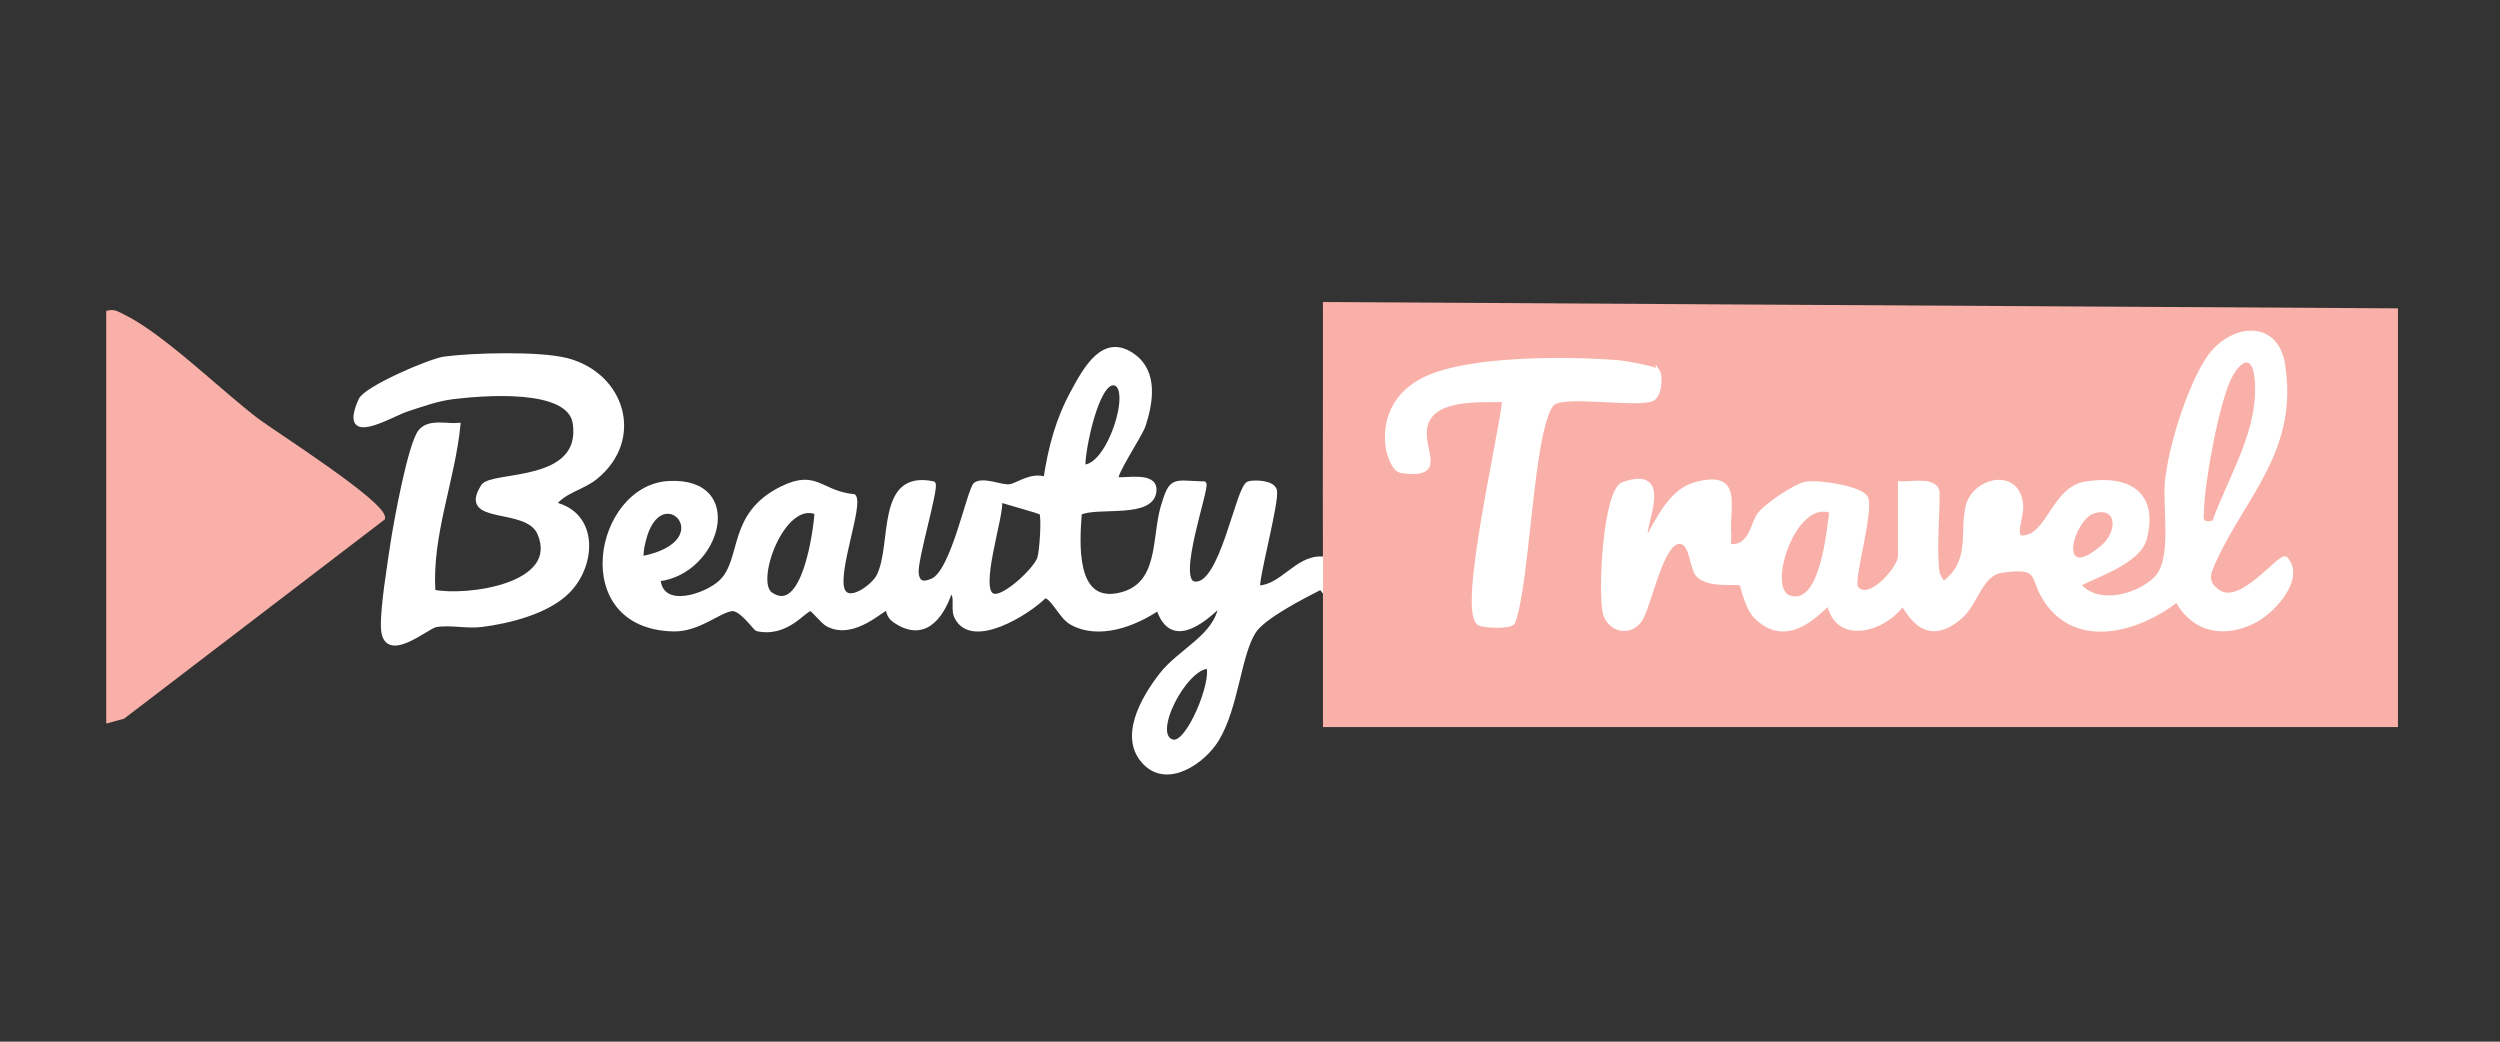
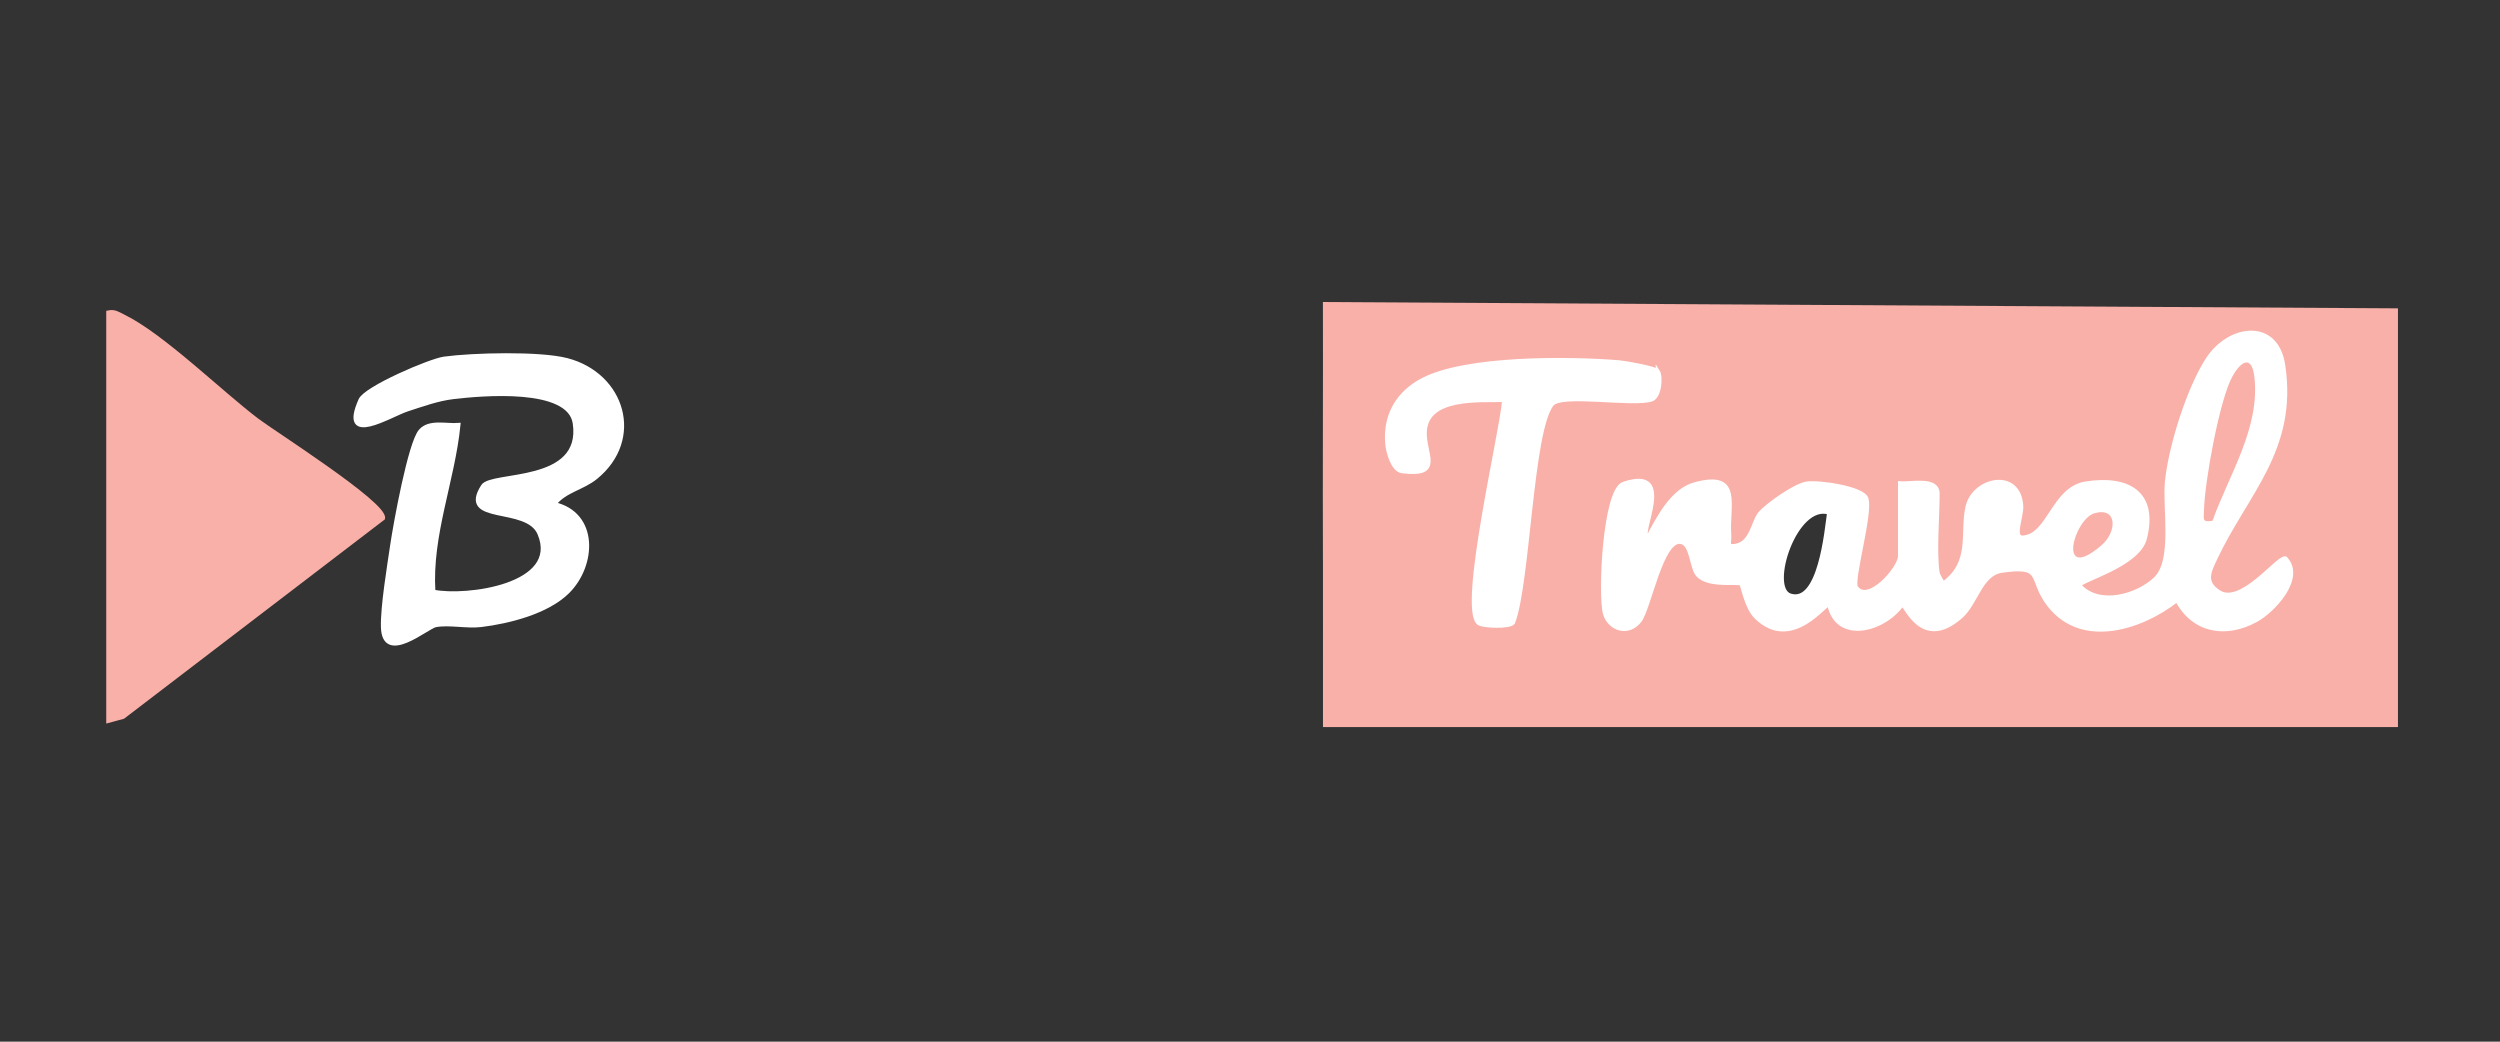
<svg xmlns="http://www.w3.org/2000/svg" id="Capa_1" version="1.1" viewBox="0 0 600 250">
  <rect x="0" y="0" width="600" height="250" fill="#333333" stroke="none" />
  <defs>
    <style>
      .st0 {
        fill: #fff;
        stroke: #fff;
      }

      .st0, .st1 {
        stroke-miterlimit: 10;
      }

      .st2 {
        fill: none;
      }

      .st3, .st1 {
        fill: #f9b0a8;
      }

      .st1 {
        stroke: #f9b0a8;
      }
    </style>
  </defs>
  <path class="st2" d="M600,50v150H0V50h600ZM318,134c-5.89-.06-9.34,6.75-15,6.99-.88-.79,4.64-20.81,3.92-23.37-.54-1.93-4.7-2.05-6.25-1.66-2.66.66-6.43,25.31-13.15,24.04-4.68-.89,3.36-23.15,2.47-24-7.35-.18-7.86-1.48-9.94,5.55-2.27,7.67-.25,19.23-10.81,21.25-10.76,2.06-9.63-12.79-9.14-19.71,4.17-2.12,17.85,1.09,17.93-5.61.05-3.78-6.65-2.27-9.04-2.5-.91-.9,5.64-10.47,6.47-13.02,1.79-5.51,2.91-12.63-2.41-16.54-7.1-5.21-11.47,2.85-14.58,8.55-3.69,6.76-5.41,13.33-6.57,20.92-3.5-1.17-6.66,1.5-8.58,1.78s-6.12-1.78-8.17-.51c-1.58.97-5.34,20.97-10.42,23.14-2.03.87-3.5.84-3.77-1.8-.34-3.28,4.93-20.62,4.03-21.52-13.55-2.86-9.3,14.76-13.2,22.29-1.25,2.42-7.38,6.97-8.64,3.04-1.48-4.6,4.51-20.19,2.75-22.25-8.07-.79-8.92-6-17.24-1.92-12.77,6.25-9.07,16.98-14.6,22.4-3.48,3.41-14.42,7.16-15.06-.55,14.41-1.64,20.85-24.08,2.47-23.09-17.37.94-23.83,34.51,1.07,35.1,6.14.14,11.13-4.64,14.14-4.87,2.22-.17,5.52,4.71,6.02,4.82,7.17,1.57,11.33-4.83,12.8-4.81.63,0,2.8,3.01,4.12,3.71,6.43,3.43,13.59-4.43,14.34-3.87.13.1.11,1.8,1.63,2.86,6.89,4.83,11.23-.35,13.41-6.86,1.98.5.48,3.9,1.48,6,3.64,7.63,17.3-1,21.17-4.91,1.79-.25,3.88,4.88,6.42,6.32,6.62,3.76,15.2.43,20.89-3.42,3.02,9.31,10.39,3.51,15.01-1-.93,7.74-9.68,10.95-14.41,17.08-4.27,5.54-9.86,15.14-3.63,21.18,5.49,5.32,13.84-.48,17.07-5.74,4.77-7.77,5.3-20.45,8.96-26.04,2.33-3.56,11.98-8.44,16.01-10.49.05,10.98-.04,22.02,0,33h257v-99.5l-257.01-1.51c.06,20.32-.06,40.69,0,61.01ZM26,173l3.54-.96,62.38-47.68c.57-3.44-26.19-20.42-30.27-23.51-8.77-6.63-22.72-20.37-32.08-24.92-1.22-.59-2.04-1.26-3.57-.93v98ZM133,120.99c2.52-3.29,6.76-3.79,10.02-6.47,11.16-9.17,6.53-24.56-6.96-28.08-6.54-1.71-22.58-1.3-29.47-.35-3.38.46-18.8,7.05-20.07,9.93-5,11.27,7.2,3.53,11.22,2.23,3.6-1.16,7.25-2.51,11.04-2.96,6.68-.79,27.86-2.75,29.18,6.3,2.16,14.85-19.93,11.82-22.03,15.09-5.83,9.08,10.58,4.32,13.55,11.36,5.34,12.63-17.65,15.58-25.48,13.98-.87-13.65,4.69-26.69,6.01-40.01-2.93.22-6.95-.98-9.07,1.44-2.53,2.88-6.05,22.35-6.77,27.23-.77,5.23-2.39,15-2.25,19.84.26,8.91,10.5-.08,12.61-.49,3.24-.62,7.5.39,10.96-.04,6.67-.82,15.83-3.12,20.73-7.98,6.45-6.38,7-18.65-3.22-21.02Z" />
  <path class="st1" d="M318,134c-.07-20.32.05-40.69,0-61.01l257.01,1.51v99.5h-257c-.04-10.98.05-22.02,0-33-.01-2.33,0-4.67,0-7ZM465,137.5c-.76-5.12,0-13.42,0-19,0-3.87-6.37-2.26-9-2.5v17.5c0,2.86-7.62,11.61-10.56,7.51-1.18-1.64,3.68-17.93,2.45-21.38-.88-2.47-11.39-4.02-14.33-3.56-2.77.43-9.53,5.16-11.23,7.27s-1.92,7.04-5.82,7.68c-2.3.37-1.39-.99-1.51-2.5-.57-7.16,3.03-15.35-8.26-12.28-5.43,1.48-8.77,8.17-11.24,12.77-2.92-.12,7.18-17.32-5.87-12.87-4.56,1.55-5.68,26.78-4.42,31.15,1.04,3.6,5.53,5.21,8.27,1.69,2.34-3.01,5.19-19.71,9.91-18.93,2.74.45,2.5,6.2,4.12,7.95,2.63,2.84,9.62,1.47,10.39,2.11.33.28,1.18,5.62,3.55,7.95,8.59,8.46,16.87-3.79,17.55-3.06,1.83,9.22,13.04,6.36,17.51.02.92.03,4.69,11.11,14.01,3,3.79-3.3,4.76-10.33,9.93-11.06,9.91-1.4,6.75,1.6,10.72,7.38,7.65,11.13,22.27,6.71,31.31-.36,3.97,7.47,11.58,8.82,18.87,4.88,4.21-2.27,11.58-10.15,7.13-14.85-1.8-.39-10.61,11.63-16.02,8.07-3.58-2.36-2.33-4.81-.85-7.97,7.31-15.66,19.45-26.21,16.32-46.54-1.66-10.82-12.92-9.31-18.13-1.26-4.52,7-8.87,20.82-9.73,29.27-.65,6.33,1.86,18.86-2.7,23.3-4.3,4.18-13.68,6.9-18.36,1.62.01-1.21,14.08-4.8,15.73-11.25,2.84-11.06-4.2-14.81-14.2-13.19-7.74,1.25-8.71,12.53-15.04,12.97-2.64.19-.29-4.93-.43-7.56-.47-8.9-11.38-6.57-12.88.24-1.39,6.33,1.23,13.16-5.71,18.29-.28.13-1.45-2.22-1.49-2.5ZM397.87,89.13c-.47-.72-7.75-2.04-9.33-2.17-12.05-.99-36.39-1.21-46.92,4.16-6.06,3.09-9.26,8.51-8.67,15.38.18,2.06,1.38,6.31,3.52,6.58,10.01,1.25,5.17-4.17,5.47-9.55.47-8.41,12.86-7.42,19.07-7.53-.51,7.48-10.73,50.33-6.07,53.56,1.05.73,7.45.94,8.18-.14,3.63-9.29,4.3-46.39,9.37-52.44,2.29-2.74,19.4.35,23.88-1.12,1.97-.65,2.3-5.49,1.5-6.73Z" />
-   <path class="st0" d="M317,141c-4.02,2.05-13.67,6.94-16.01,10.49-3.66,5.58-4.19,18.27-8.96,26.04-3.23,5.26-11.59,11.05-17.07,5.74-6.23-6.04-.64-15.64,3.63-21.18,4.72-6.13,13.47-9.34,14.41-17.08-4.62,4.51-11.99,10.31-15.01,1-5.69,3.84-14.28,7.17-20.89,3.42-2.54-1.44-4.63-6.57-6.42-6.32-3.86,3.91-17.53,12.53-21.17,4.91-1-2.1.5-5.5-1.48-6-2.18,6.51-6.52,11.7-13.41,6.86-1.52-1.07-1.5-2.76-1.63-2.86-.75-.57-7.91,7.29-14.34,3.87-1.32-.7-3.49-3.71-4.12-3.71-1.47-.01-5.64,6.38-12.8,4.81-.5-.11-3.81-4.99-6.02-4.82-3.02.24-8,5.02-14.14,4.87-24.9-.59-18.44-34.16-1.07-35.1,18.38-.99,11.94,21.44-2.47,23.09.64,7.71,11.58,3.95,15.06.55,5.53-5.42,1.83-16.14,14.6-22.4,8.32-4.07,9.18,1.13,17.24,1.92,1.76,2.06-4.23,17.65-2.75,22.25,1.27,3.93,7.39-.62,8.64-3.04,3.9-7.53-.35-25.15,13.2-22.29.9.9-4.37,18.24-4.03,21.52.27,2.64,1.74,2.66,3.77,1.8,5.08-2.17,8.84-22.17,10.42-23.14,2.05-1.26,6.18.81,8.17.51s5.08-2.95,8.58-1.78c1.16-7.59,2.89-14.16,6.57-20.92,3.11-5.7,7.48-13.76,14.58-8.55,5.32,3.9,4.2,11.03,2.41,16.54-.83,2.55-7.38,12.13-6.47,13.02,2.39.23,9.08-1.27,9.04,2.5-.08,6.69-13.76,3.49-17.93,5.61-.5,6.92-1.62,21.77,9.14,19.71,10.55-2.02,8.54-13.59,10.81-21.25,2.08-7.03,2.59-5.73,9.94-5.55.89.85-7.15,23.11-2.47,24,6.71,1.27,10.48-23.38,13.15-24.04,1.55-.38,5.7-.26,6.25,1.66.72,2.56-4.8,22.58-3.92,23.37,5.66-.24,9.11-7.06,15-6.99,0,2.33-.01,4.67,0,7ZM260.01,112c6.18.21,12.17-19,7.48-19.99-4.28-.9-7.73,16.64-7.48,19.99ZM249.9,123.1c-.34-.39-8.51-2.53-9.9-3.1.71,3.39-5.89,22.18-1.47,23,2.76.51,10.01-6.33,10.92-9.04.54-1.61,1.09-10.12.45-10.86ZM154.01,134c20.14-3.93,4.27-20.51.44-4.05-.31,1.35-.62,2.65-.44,4.05ZM196,123.01c-8.08-3.4-15.35,16.54-11.07,19.56,8.05,5.69,10.78-15.28,11.07-19.56ZM289.99,160c-5.61.02-14.33,16.77-8.47,18,3.75.78,9.88-14.6,8.47-18Z" />
  <path class="st1" d="M26,173v-98c1.53-.33,2.35.34,3.57.93,9.36,4.55,23.32,18.28,32.08,24.92,4.08,3.09,30.85,20.07,30.27,23.51l-62.38,47.68-3.54.96Z" />
  <path class="st0" d="M133,120.99c10.22,2.37,9.66,14.63,3.22,21.02-4.91,4.86-14.06,7.16-20.73,7.98-3.47.43-7.73-.58-10.96.04-2.11.41-12.35,9.39-12.61.49-.14-4.84,1.48-14.61,2.25-19.84.72-4.88,4.24-24.35,6.77-27.23,2.12-2.42,6.14-1.22,9.07-1.44-1.32,13.32-6.88,26.36-6.01,40.01,7.83,1.6,30.82-1.35,25.48-13.98-2.97-7.03-19.38-2.28-13.55-11.36,2.1-3.27,24.18-.24,22.03-15.09-1.31-9.05-22.5-7.09-29.18-6.3-3.79.45-7.44,1.8-11.04,2.96-4.03,1.3-16.22,9.04-11.22-2.23,1.27-2.87,16.69-9.46,20.07-9.93,6.89-.94,22.93-1.35,29.47.35,13.49,3.52,18.13,18.91,6.96,28.08-3.26,2.67-7.5,3.18-10.02,6.47Z" />
  <path class="st0" d="M465,137.5c.04.27,1.21,2.62,1.49,2.5,6.94-5.13,4.32-11.96,5.71-18.29,1.5-6.81,12.41-9.14,12.88-.24.14,2.62-2.21,7.74.43,7.56,6.32-.44,7.29-11.72,15.04-12.97,10-1.61,17.03,2.14,14.2,13.19-1.65,6.45-15.72,10.03-15.73,11.25,4.68,5.28,14.06,2.56,18.36-1.62,4.56-4.44,2.06-16.97,2.7-23.3.86-8.45,5.21-22.27,9.73-29.27,5.2-8.06,16.47-9.57,18.13,1.26,3.12,20.32-9.01,30.88-16.32,46.54-1.48,3.16-2.73,5.62.85,7.97,5.41,3.56,14.23-8.46,16.02-8.07,4.45,4.71-2.93,12.58-7.13,14.85-7.29,3.94-14.91,2.59-18.87-4.88-9.04,7.06-23.66,11.49-31.31.36-3.97-5.78-.81-8.77-10.72-7.38-5.18.73-6.14,7.76-9.93,11.06-9.33,8.12-13.1-2.97-14.01-3-4.47,6.34-15.68,9.2-17.51-.02-.67-.73-8.96,11.52-17.55,3.06-2.36-2.33-3.21-7.67-3.55-7.95-.77-.65-7.76.72-10.39-2.11-1.62-1.75-1.38-7.49-4.12-7.95-4.71-.78-7.57,15.92-9.91,18.93-2.74,3.52-7.23,1.92-8.27-1.69-1.26-4.37-.13-29.59,4.42-31.15,13.04-4.45,2.95,12.75,5.87,12.87,2.47-4.6,5.81-11.29,11.24-12.77,11.29-3.08,7.7,5.11,8.26,12.28.12,1.51-.78,2.87,1.51,2.5,3.9-.64,4.21-5.67,5.82-7.68s8.46-6.84,11.23-7.27c2.94-.46,13.45,1.09,14.33,3.56,1.23,3.45-3.63,19.74-2.45,21.38,2.94,4.1,10.56-4.65,10.56-7.51v-17.5c2.63.24,9-1.37,9,2.5,0,5.58-.76,13.88,0,19ZM530.98,125c3.95-10.99,11.48-22.34,10.06-34.55-.61-5.26-3.15-3.88-5.25-.15-3.11,5.53-6.73,25.63-6.84,32.18-.03,2.05-.57,2.93,2.02,2.52ZM439,123.01c-8.17-2.55-14.85,18.14-9.38,19.92,7.19,2.34,8.74-15.46,9.38-19.92ZM502.71,123.17c-5.01,1.41-9.16,16.98,1.65,7.69,3.75-3.22,3.85-9.24-1.65-7.69Z" />
  <path class="st0" d="M397.87,89.13c.8,1.24.46,6.08-1.5,6.73-4.48,1.47-21.59-1.61-23.88,1.12-5.06,6.05-5.73,43.15-9.37,52.44-.73,1.08-7.13.87-8.18.14-4.67-3.23,5.56-46.09,6.07-53.56-6.21.1-18.59-.88-19.07,7.53-.3,5.39,4.54,10.81-5.47,9.55-2.14-.27-3.34-4.52-3.52-6.58-.59-6.87,2.61-12.29,8.67-15.38,10.52-5.36,34.86-5.14,46.92-4.16,1.58.13,8.86,1.44,9.33,2.17Z" />
  <path class="st2" d="M250.9,123.1c.64.74.09,9.25-.45,10.86-.91,2.71-8.16,9.55-10.92,9.04-4.42-.82,2.18-19.61,1.47-23,1.38.57,9.56,2.71,9.9,3.1Z" />
  <path class="st2" d="M197,123.01c-.29,4.28-3.01,25.25-11.07,19.56-4.28-3.02,2.98-22.96,11.07-19.56Z" />
  <path class="st2" d="M261.01,112c-.25-3.35,3.2-20.89,7.48-19.99,4.69.99-1.3,20.2-7.48,19.99Z" />
  <path class="st2" d="M290.99,160c1.4,3.39-4.72,18.78-8.47,18-5.86-1.22,2.86-17.97,8.47-18Z" />
  <path class="st2" d="M155.01,134c-.18-1.4.13-2.7.44-4.05,3.83-16.46,19.7.12-.44,4.05Z" />
  <path class="st3" d="M530.98,125c-2.59.41-2.06-.47-2.02-2.52.11-6.55,3.73-26.65,6.84-32.18,2.09-3.73,4.63-5.1,5.25.15,1.42,12.2-6.11,23.56-10.06,34.55Z" />
-   <path class="st3" d="M439,123.01c-.64,4.46-2.19,22.26-9.38,19.92-5.47-1.78,1.21-22.47,9.38-19.92Z" />
  <path class="st3" d="M502.71,123.17c5.5-1.54,5.4,4.48,1.65,7.69-10.81,9.29-6.67-6.29-1.65-7.69Z" />
</svg>